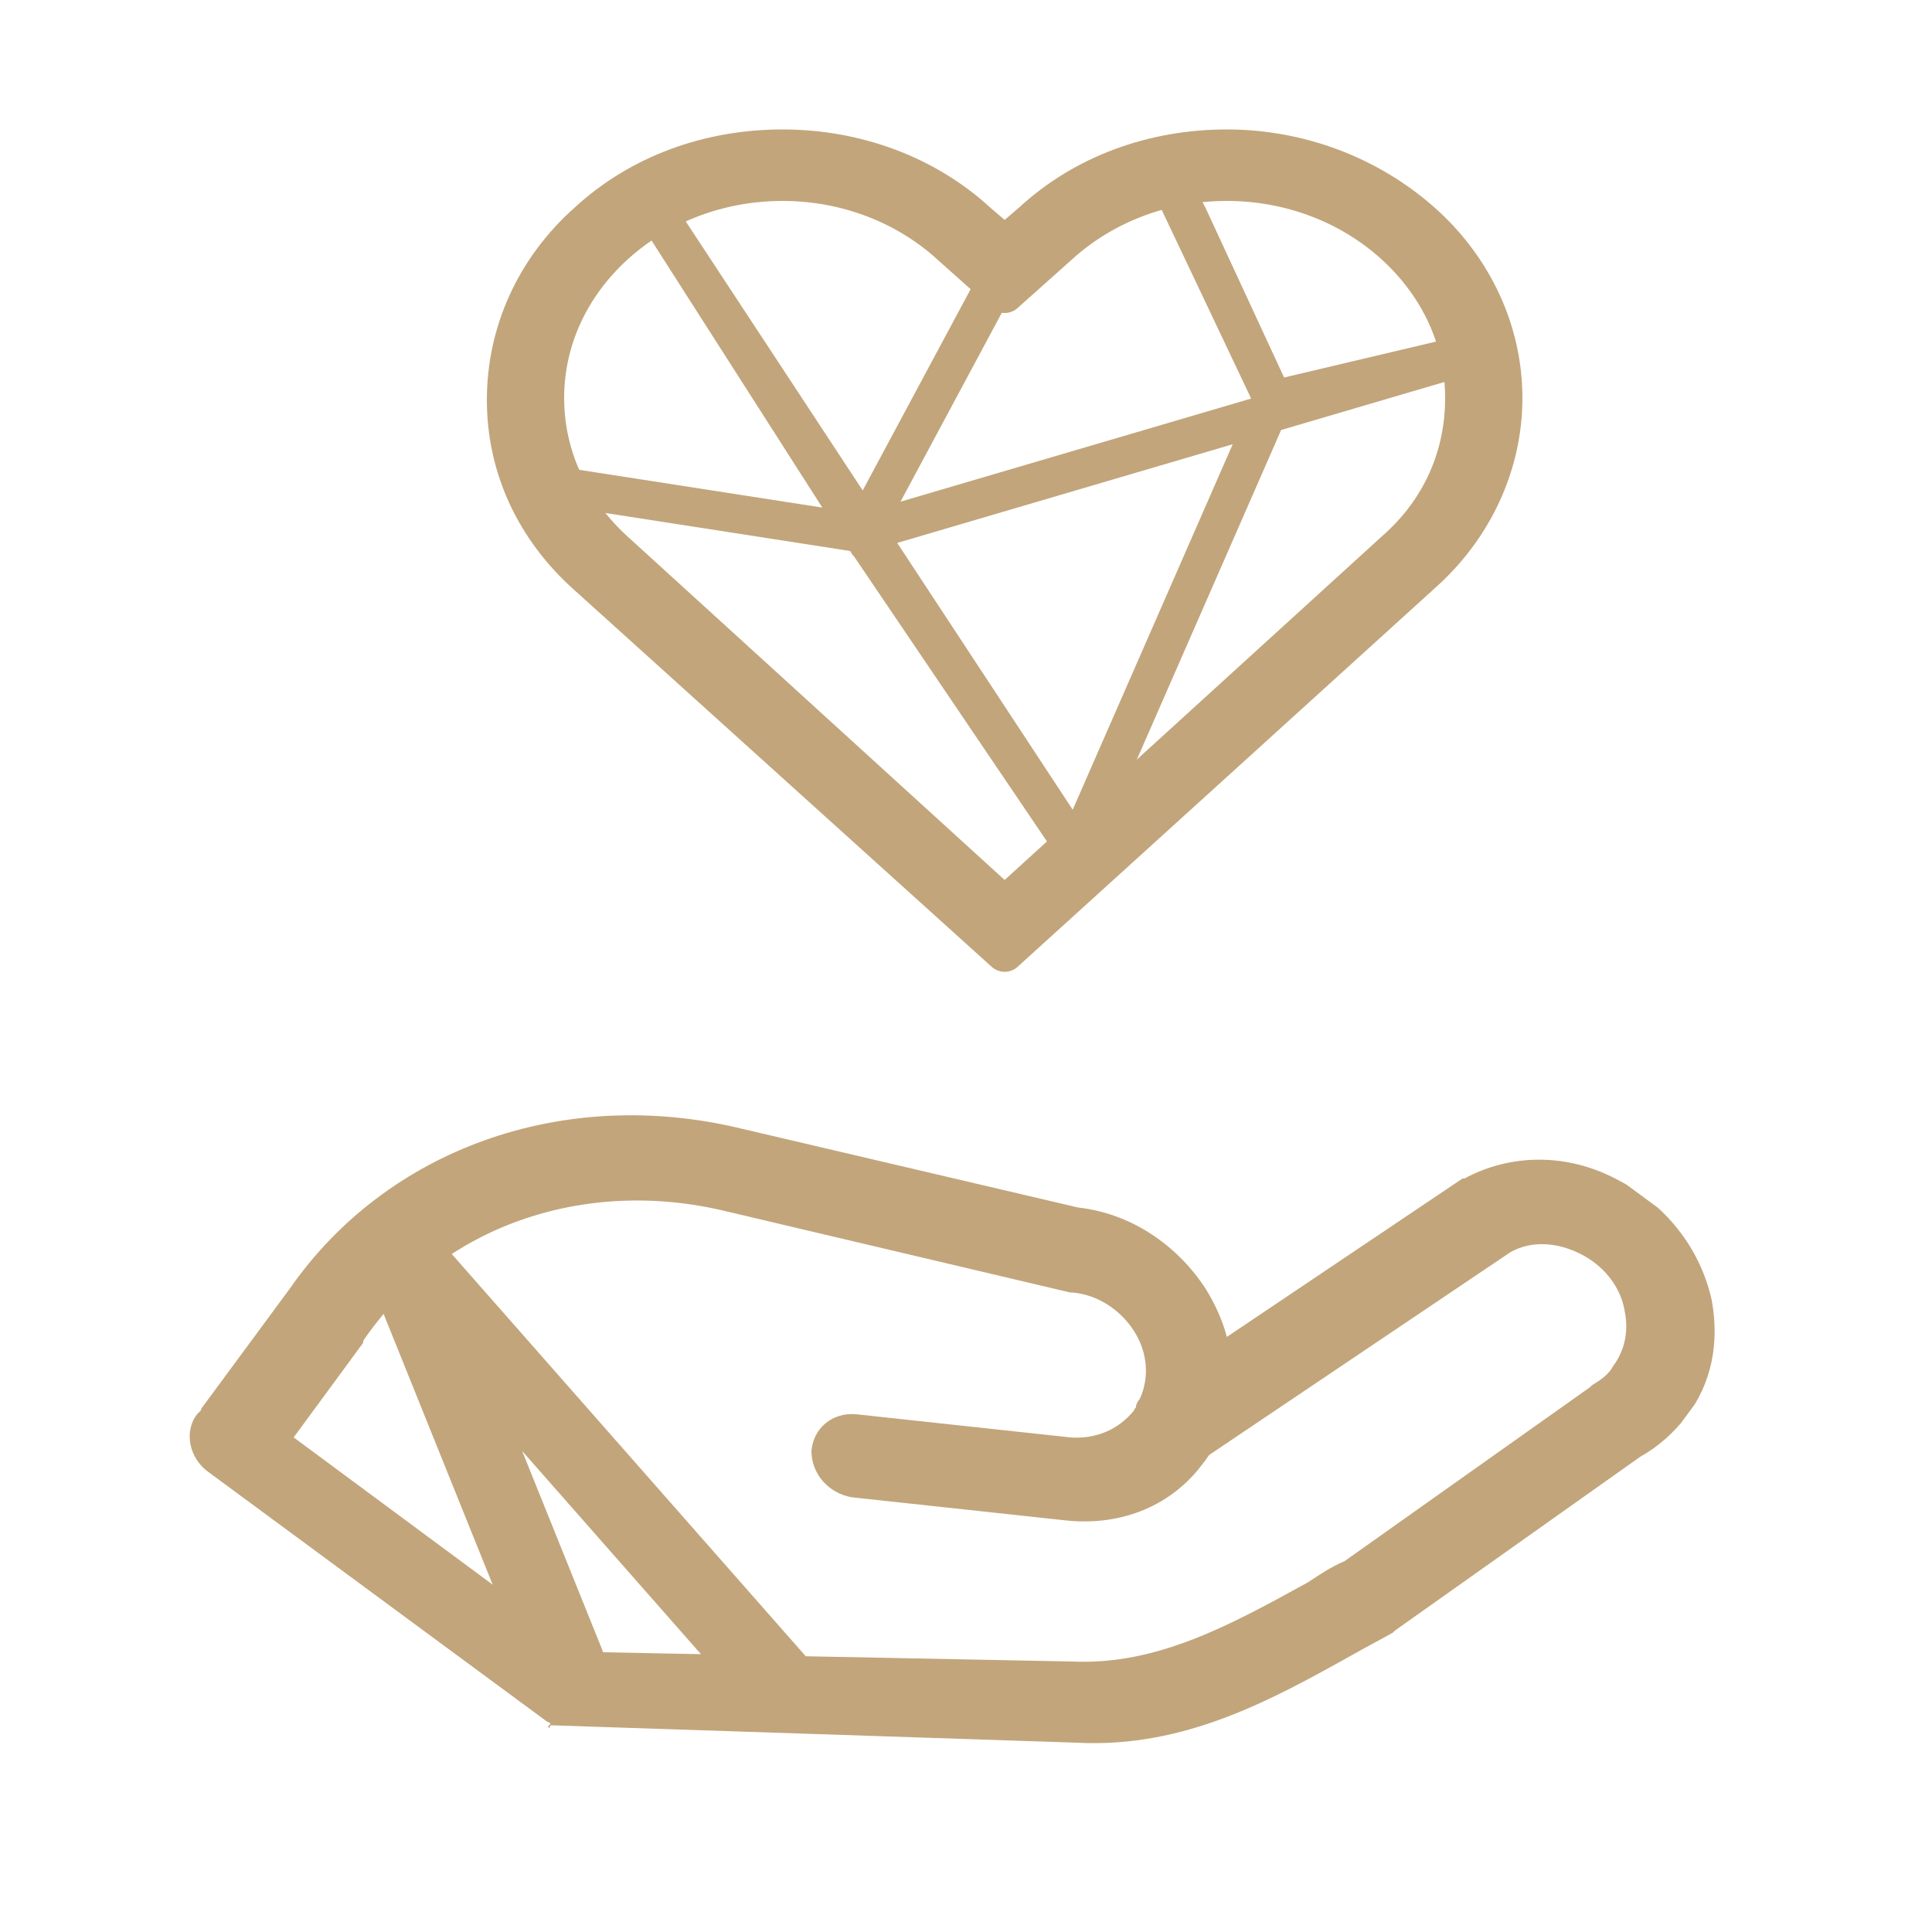
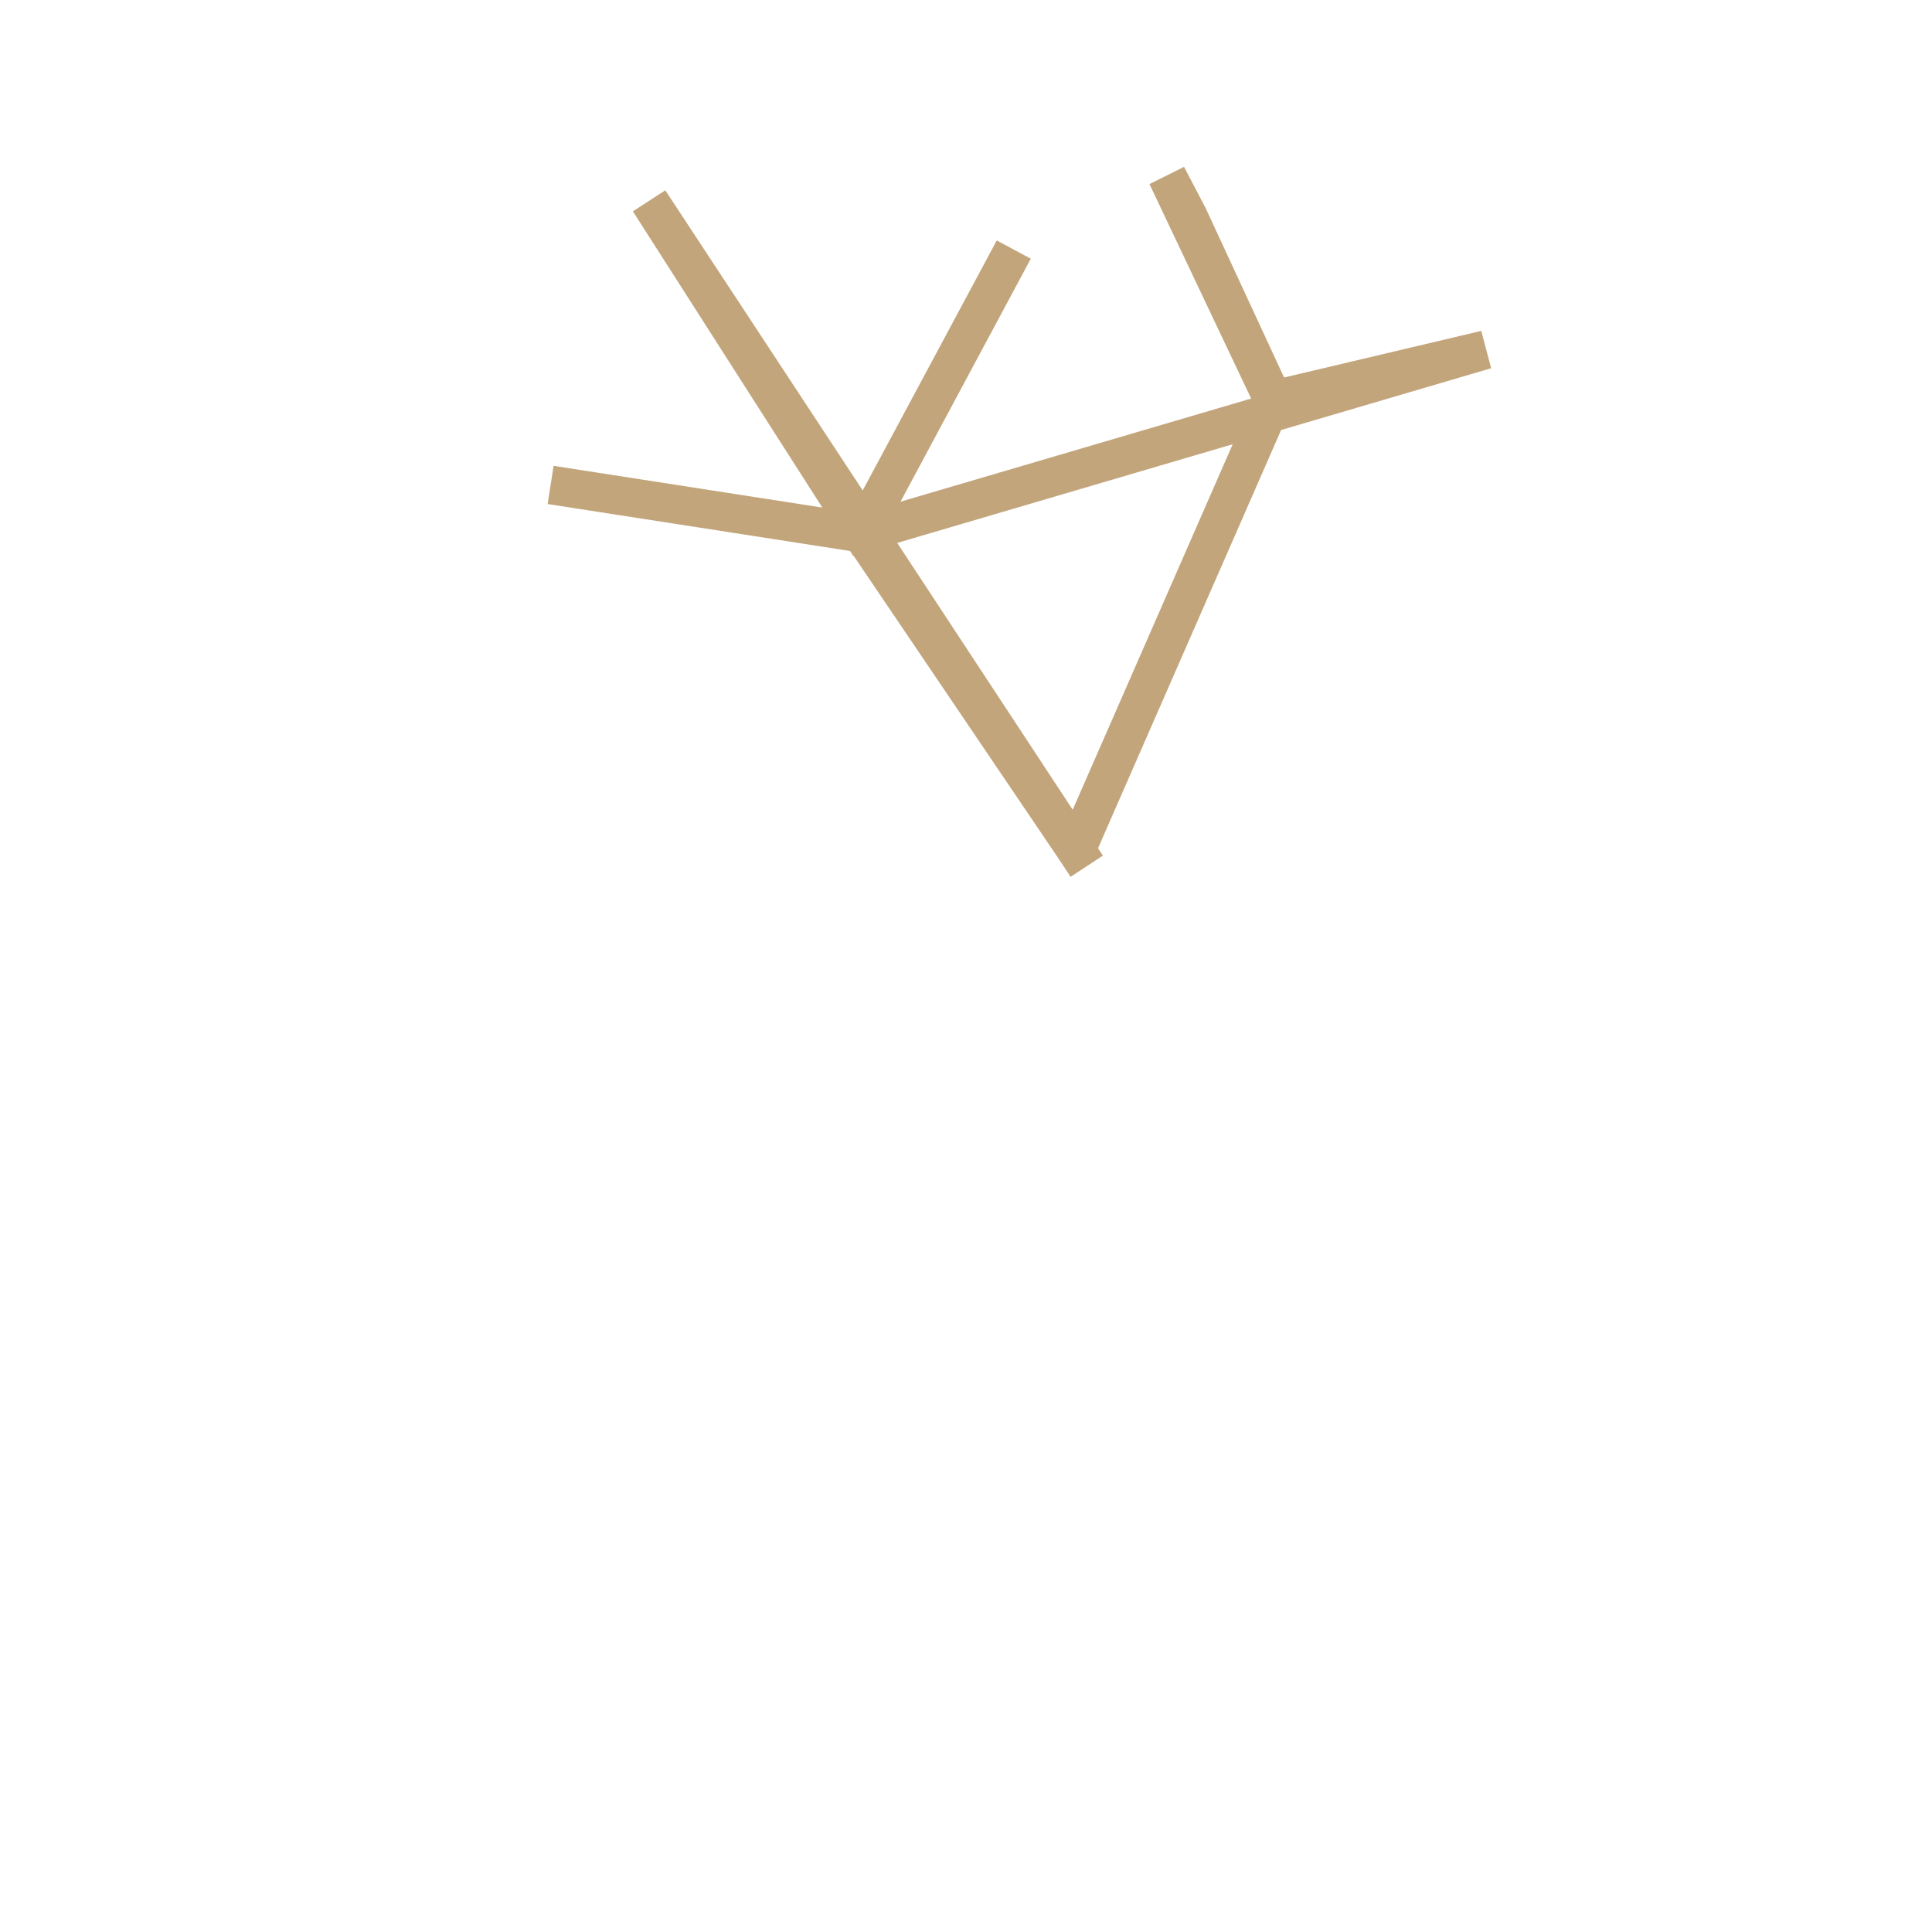
<svg xmlns="http://www.w3.org/2000/svg" xmlns:xlink="http://www.w3.org/1999/xlink" version="1.1" id="Layer_1" x="0px" y="0px" viewBox="0 0 100 100" style="enable-background:new 0 0 100 100;" xml:space="preserve">
  <style type="text/css"> .st0{clip-path:url(#SVGID_2_);fill:#C2A57B;} .st1{fill:none;stroke:#C2A57B;stroke-width:4;stroke-linecap:round;stroke-linejoin:round;stroke-miterlimit:1.5;} .st2{fill:#C2A57B;stroke:#C2A57B;stroke-width:2;stroke-linejoin:round;stroke-miterlimit:1.5;} .st3{fill:none;stroke:#C2A57B;stroke-width:2;stroke-linecap:square;stroke-miterlimit:1.5;} </style>
  <g>
    <defs>
      <polygon id="SVGID_1_" points="91.9,67 39.4,28.3 6.4,73.2 58.9,111.9 91.9,67 " />
    </defs>
    <clipPath id="SVGID_2_">
      <use xlink:href="#SVGID_1_" style="overflow:visible;" />
    </clipPath>
-     <path class="st0" d="M82.4,71.7l-0.1,0.1l-12.7,9c-0.7,0.3-1.3,0.7-1.9,1.1c-4,2.2-7.8,4.3-12.2,4.1l-25.3-0.5l-15-11.1l3.6-4.9 l0-0.1c4-5.9,11.4-8.5,18.8-6.7l17.8,4.2l0.1,0c1.3,0.1,2.5,0.9,3.2,2s0.8,2.4,0.3,3.5c0,0,0,0,0,0c-0.1,0.1-0.2,0.3-0.2,0.4 c0,0.1-0.1,0.1-0.1,0.2c-0.8,1-2,1.5-3.3,1.4l-11.1-1.2c-1.2-0.1-2.2,0.7-2.3,1.9c0,1.2,0.9,2.2,2.1,2.4l11.1,1.2 c2.9,0.3,5.5-0.8,7.1-3c0.1-0.1,0.2-0.3,0.3-0.4l15.6-10.5c1.1-0.6,2.4-0.5,3.6,0.1c1.2,0.6,2.1,1.7,2.3,3c0.2,1,0,2-0.6,2.8 C83.3,71.1,82.9,71.4,82.4,71.7L82.4,71.7z M-43.8,12.8c-1.5-4.1-0.7-8.4,0.3-12.8c0.1-0.7,0.3-1.4,0.4-2.2l4.8-14.7l0.1-0.3 c0.1-0.5,0.3-1,0.6-1.4c0.6-0.8,1.5-1.3,2.5-1.4c1.3-0.1,2.6,0.3,3.5,1.3c0.9,1,1.3,2.2,1.1,3.4l-5.4,18.1C-36,2.9-36.1,3-36.2,3.2 c-1.6,2.2-1.9,5.1-0.7,7.7l4.4,10.2c0.5,1.1,1.8,1.7,2.9,1.3c1.1-0.4,1.6-1.6,1.1-2.7l-4.4-10.2c-0.5-1.2-0.4-2.6,0.3-3.6 c0-0.1,0.1-0.1,0.1-0.1c0.1-0.1,0.2-0.2,0.3-0.4c0,0,0,0,0,0c0.9-0.8,2.2-1.1,3.5-0.8c1.3,0.3,2.3,1.2,2.8,2.4l0.1,0.1l9.3,15.7 c3.9,6.6,3.5,14.4-0.8,20l0,0l-3.6,4.9l-15-11.1L-43.8,12.8L-43.8,12.8L-43.8,12.8z M83.6,61c-2.5-1.3-5.4-1.3-7.8,0l-0.1,0 l-12.2,8.2c-0.2-0.8-0.6-1.7-1.1-2.5c-1.5-2.3-3.9-3.9-6.6-4.2l-17.5-4.1c-9.2-2.2-18.3,1.1-23.3,8.3l-4.5,6.1 c-0.1,0.1-0.1,0.2-0.1,0.2c-0.1,0.1-0.1,0.1-0.2,0.2c-0.7,0.9-0.4,2.3,0.6,3l17.5,12.9c0,0,0,0,0,0c0,0,0,0,0,0l0.2,0.1l-14.8,20.1 L-2.1,97.7L9.1,82.5c0.7-0.9,0.4-2.3-0.6-3c-1-0.7-2.4-0.6-3.1,0.3L-5.7,95.1l-28.7-21.1l11.2-15.2c0.7-0.9,0.4-2.3-0.6-3 c-1-0.7-2.4-0.6-3.1,0.3l-11.2,15.2l-15.8-11.6l14.8-20.1l0.2,0.1c0,0,0,0,0,0c0,0,0,0,0,0l17.5,12.9c1,0.7,2.4,0.6,3.1-0.3 c0.1-0.1,0.1-0.2,0.1-0.2c0.1-0.1,0.1-0.1,0.2-0.2l4.5-6.1c5.4-6.9,5.8-16.6,1-24.7l-9.2-15.5c-1.1-2.5-3.3-4.3-6-5 c-0.9-0.2-1.8-0.3-2.7-0.3l4.2-14l0.1-0.2c0.5-2.6-0.4-5.4-2.4-7.4c-2-2-4.8-3.1-7.5-2.8c-2.2,0.2-4.1,1.3-5.4,3 c-0.6,0.9-1.1,1.8-1.3,2.9l-4.8,14.7l-0.1,0.3c-0.1,0.8-0.3,1.5-0.4,2.2c-1,4.8-2,9.8-0.1,15.1l6.9,20.7l-16.4,22.3L-70,47.7 c-1-0.7-2.4-0.6-3.1,0.3c-0.7,0.9-0.4,2.3,0.6,3L26.6,124c1,0.7,2.4,0.6,3.1-0.3c0.7-0.9,0.4-2.3-0.6-3l-11.7-8.6l11.1-22.8 l27.2,0.9c5.6,0.3,10.1-2.2,14.4-4.6c0.7-0.4,1.3-0.7,2-1.1l0.1-0.1l12.7-9c0.9-0.5,1.7-1.2,2.4-2.1c1.3-1.7,1.7-3.8,1.3-6 C88,64.6,86.2,62.3,83.6,61L83.6,61z" />
  </g>
-   <polyline class="st1" points="29.3,86.1 20.8,65 40.6,87.5 " />
-   <path class="st2" d="M72.2,28.5L52,46.9L31.8,28.5c-2.3-2.1-3.6-4.9-3.6-7.9c0-3,1.3-5.8,3.6-7.9c2.3-2.1,5.4-3.3,8.7-3.3 c3.3,0,6.4,1.2,8.7,3.3l2.8,2.5l2.8-2.5c2.3-2.1,5.4-3.3,8.7-3.3c3.3,0,6.4,1.2,8.7,3.3c2.3,2.1,3.6,4.9,3.6,7.9 C75.8,23.6,74.6,26.4,72.2,28.5L72.2,28.5z M73.6,11.5c-2.7-2.4-6.3-3.8-10.1-3.8c-3.8,0-7.4,1.3-10.1,3.8L52,12.7l-1.4-1.2 C48,9.1,44.4,7.7,40.5,7.7c-3.8,0-7.4,1.3-10.1,3.8c-2.7,2.4-4.2,5.7-4.2,9.2c0,3.5,1.5,6.7,4.2,9.1L52,49.3l21.6-19.6 c2.7-2.4,4.2-5.7,4.2-9.1C77.8,17.2,76.3,13.9,73.6,11.5L73.6,11.5z" />
  <polyline class="st3" points="55.7,44 33.6,10.4 44.6,27.6 76.9,18.1 65.9,20.7 60.4,9.1 61.5,11.2 65.9,20.7 55.7,44 44.6,27.6 28.5,25.1 44.6,27.6 52,13.8 " />
</svg>